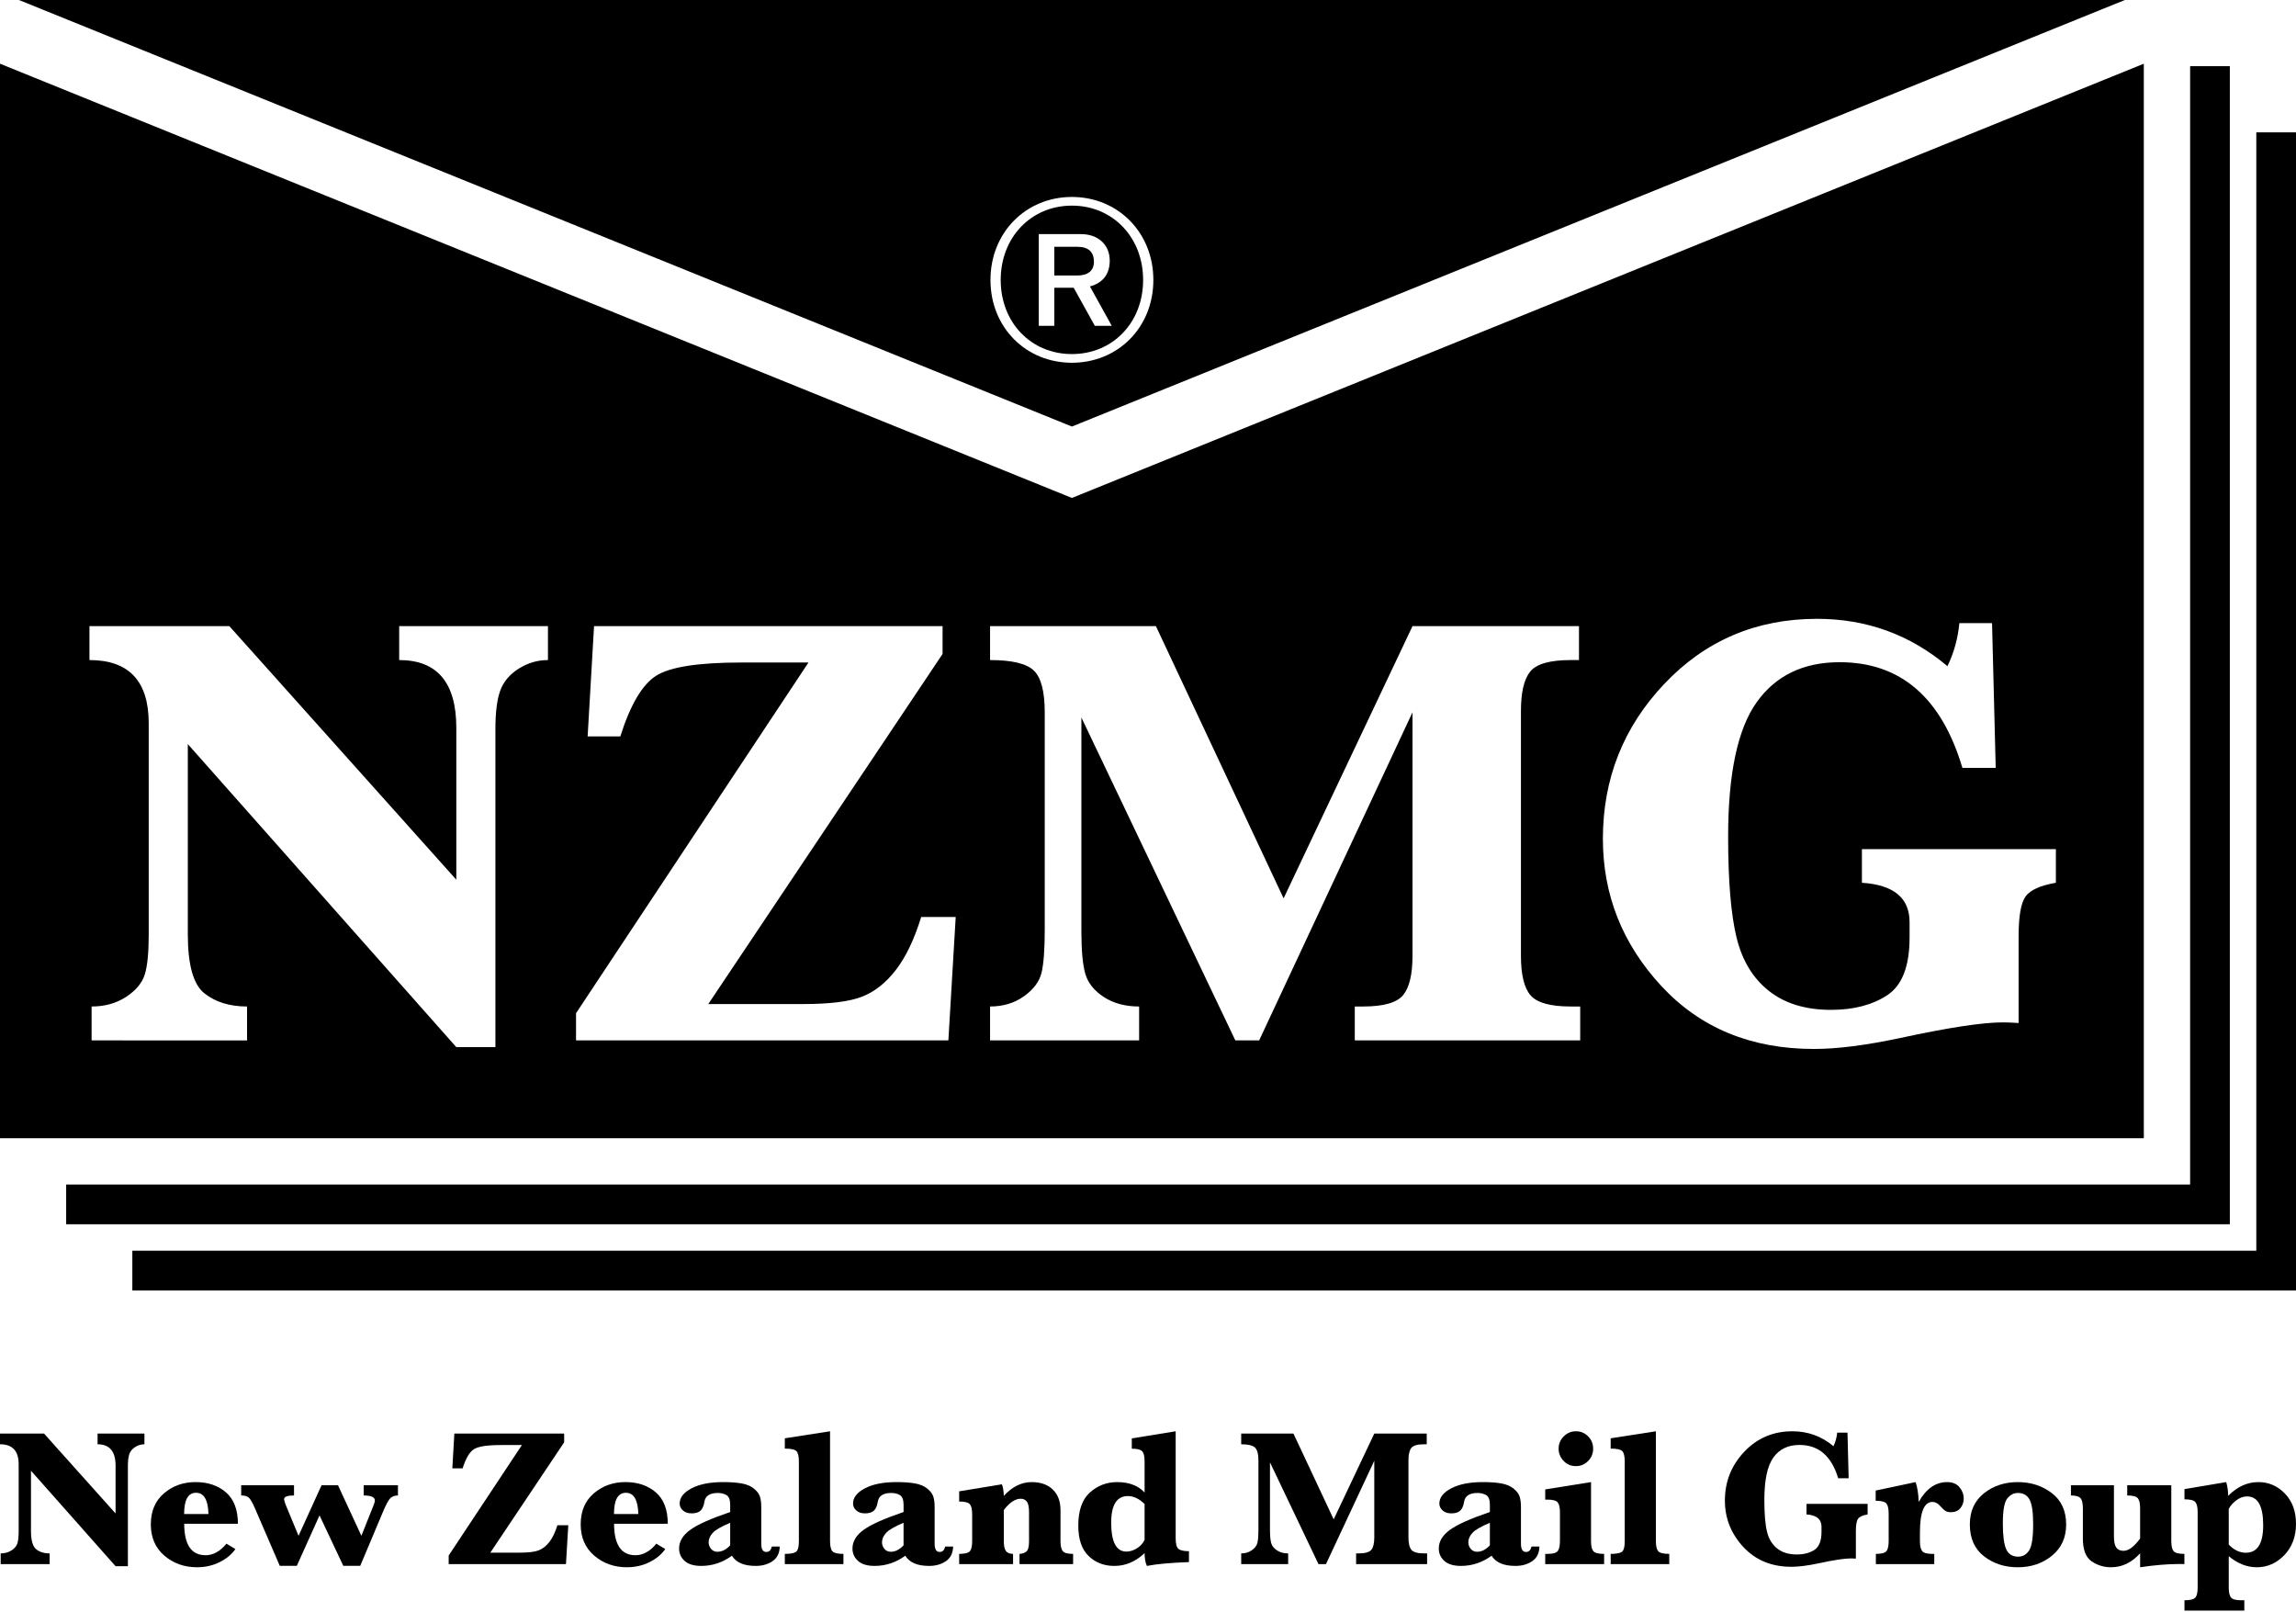
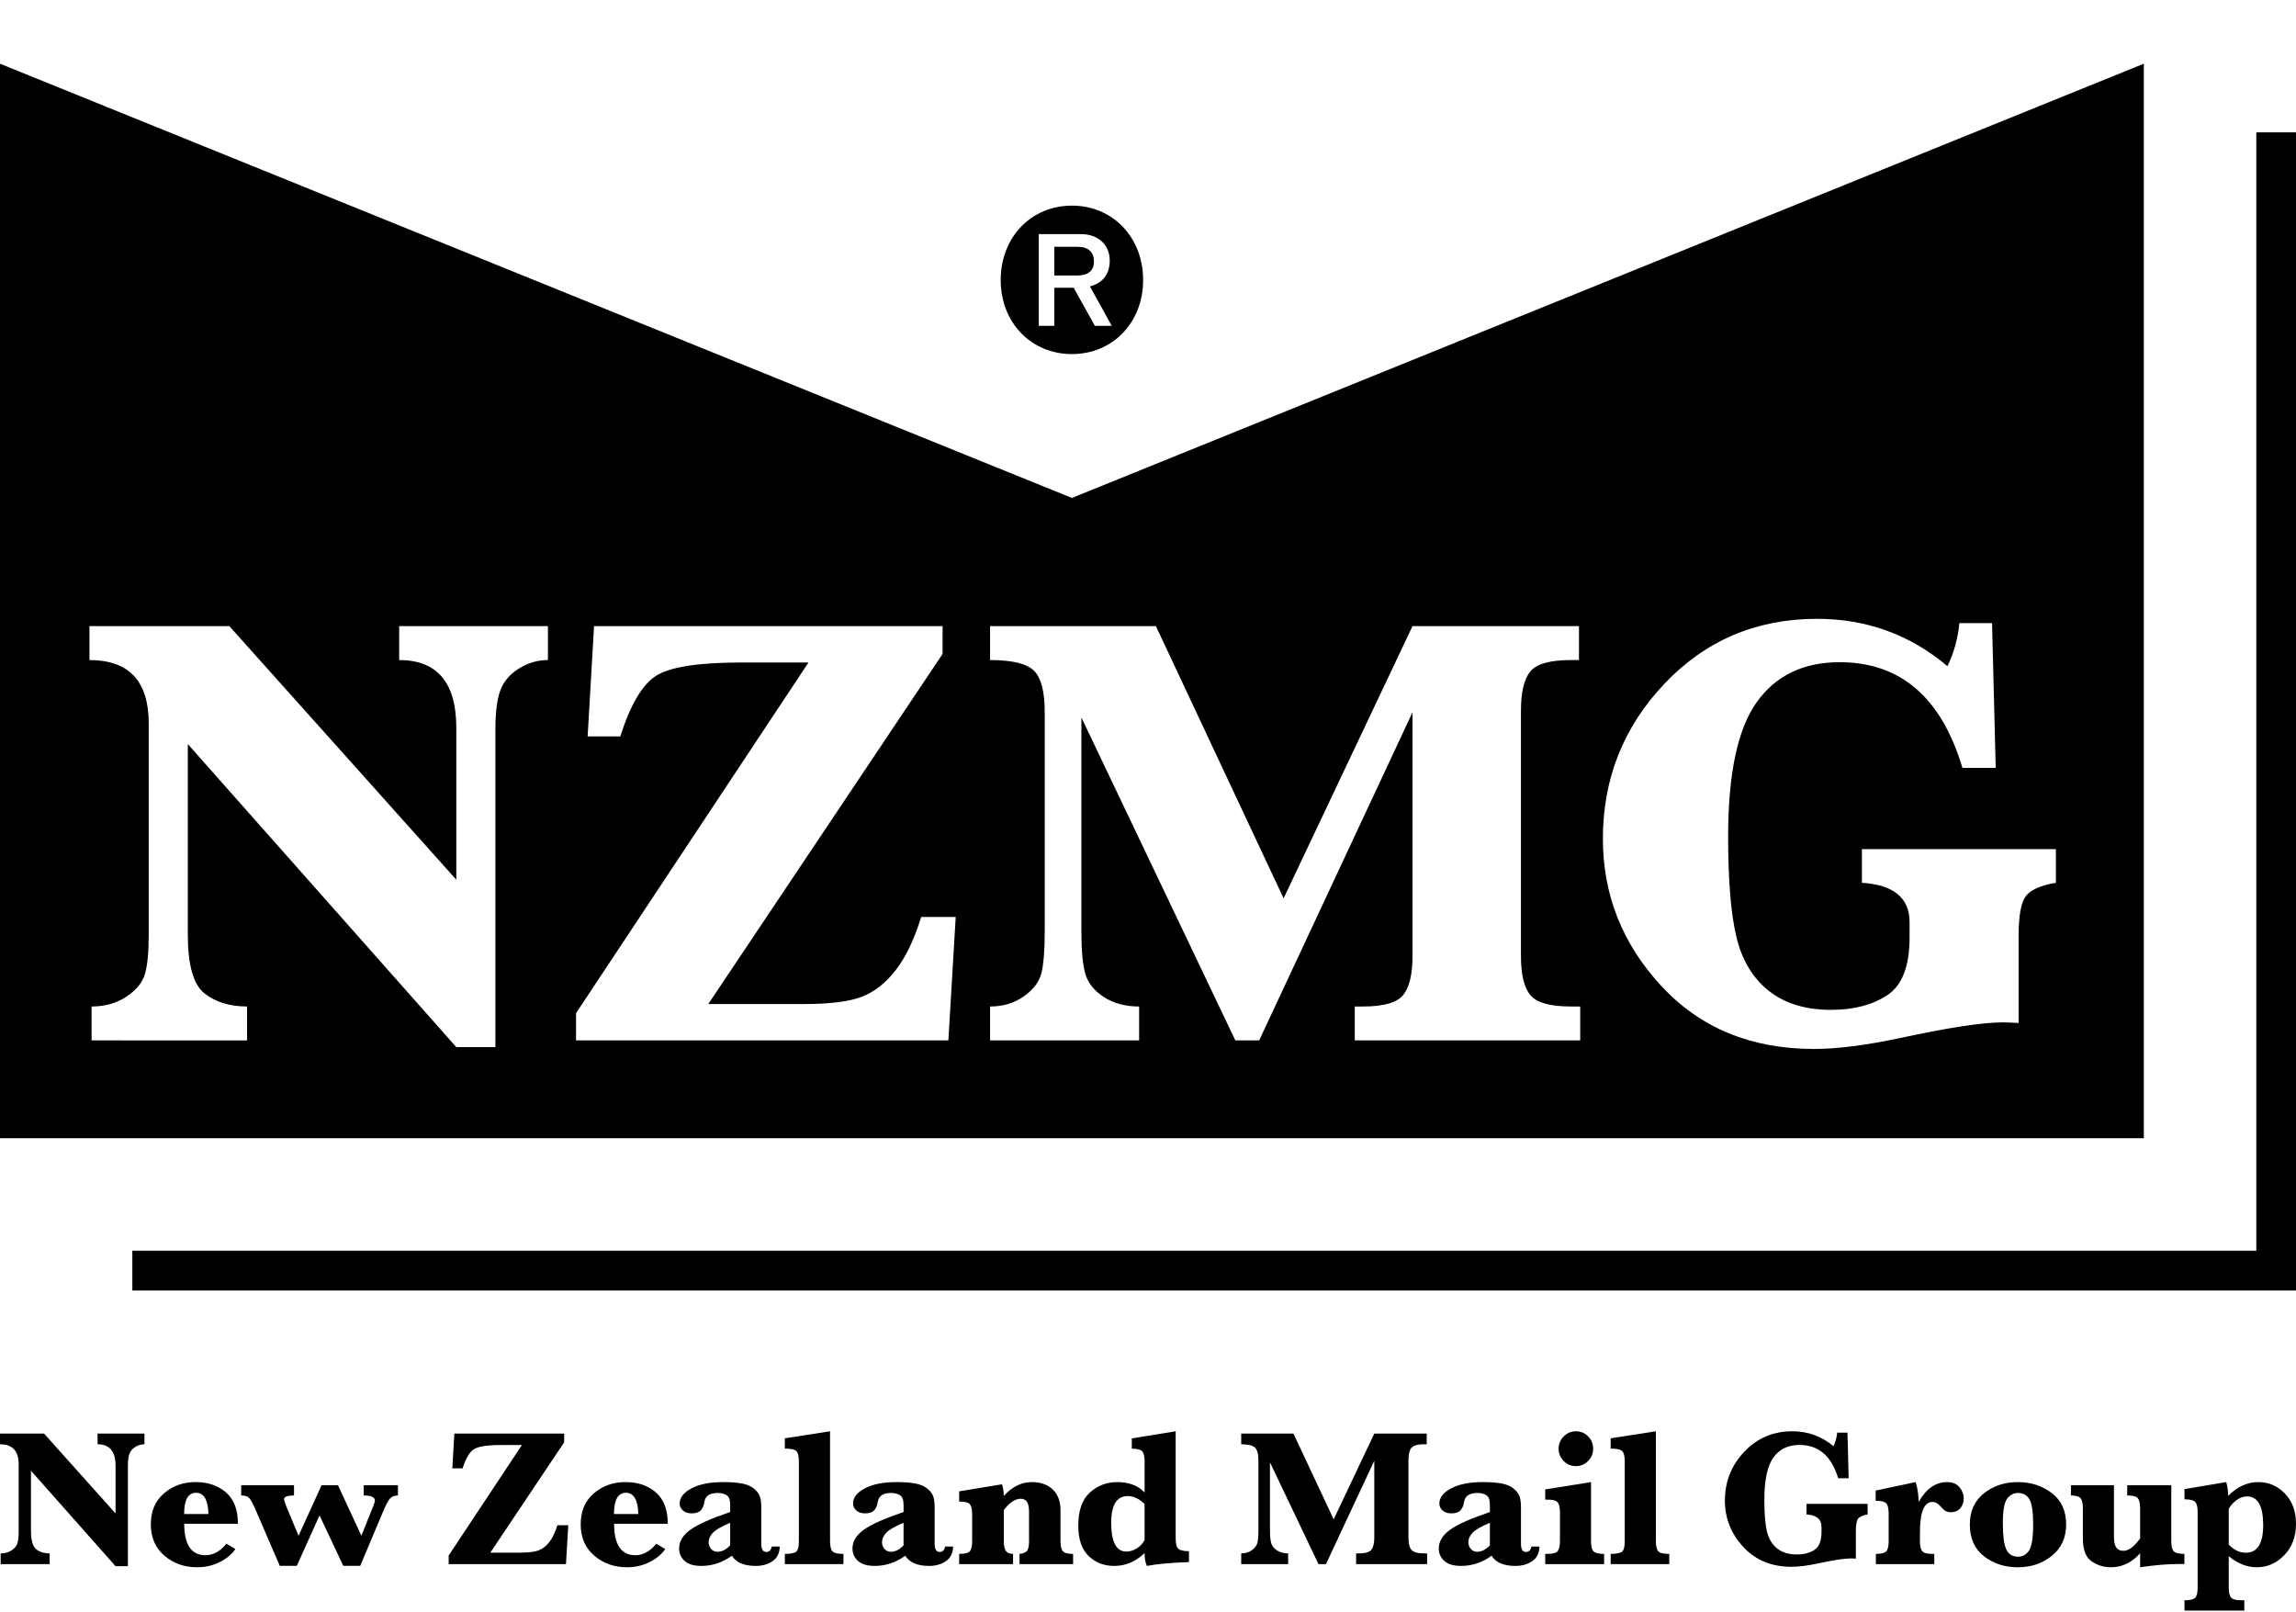
<svg xmlns="http://www.w3.org/2000/svg" id="a" viewBox="0 0 1000 702">
  <path d="m933.718,27.747l-466.858,189.097L0,27.746v467.931h933.718V27.747ZM238.655,287.447c-4.523,0-8.761,1.243-12.706,3.725-3.947,2.484-6.63,5.654-8.048,9.512-1.42,3.858-2.129,9.469-2.129,16.829v138.493h-17.029l-116.941-131.974v82.883c0,13.304,2.415,21.864,7.25,25.676,4.833,3.814,11.02,5.721,18.56,5.721v14.767H39.896v-14.767c5.764,0,10.776-1.397,15.033-4.191,4.257-2.794,6.962-6.03,8.115-9.712,1.152-3.679,1.729-9.467,1.729-17.362v-92.063c0-18.359-8.604-27.539-25.809-27.539v-14.767h60.932l98.847,110.422v-66.12c0-19.69-8.294-29.535-24.878-29.535v-14.767h64.79v14.767Zm174.401,165.633h-162.174v-11.84l101.242-152.728h-29.268c-18.715,0-31.087,1.929-37.118,5.787-6.032,3.858-11.221,12.661-15.565,26.408h-14.235l2.794-48.027h151.797v12.106l-102.04,152.462h41.375c11.529,0,20.043-1.064,25.543-3.193,5.498-2.129,10.421-6.008,14.767-11.641,4.345-5.631,8.026-13.325,11.042-23.082h15.033l-3.193,53.747Zm275.181,0h-98.182v-14.767h3.592c8.957,0,14.787-1.663,17.494-4.989,2.704-3.326,4.059-9.024,4.059-17.095v-106.032l-66.785,142.883h-10.377l-67.051-140.622v93.26c0,8.338.576,14.48,1.729,18.426,1.152,3.947,3.834,7.296,8.048,10.044,4.212,2.75,9.335,4.124,15.367,4.124v14.767h-64.923v-14.767c5.675,0,10.597-1.484,14.767-4.457,4.168-2.971,6.717-6.386,7.649-10.244.931-3.858,1.398-10.044,1.398-18.559v-94.856c0-9.047-1.577-15.1-4.724-18.16-3.149-3.06-9.511-4.59-19.09-4.59v-14.767h72.24l55.61,118.537,56.142-118.537h72.506v14.767h-3.592c-9.047,0-14.924,1.663-17.629,4.989-2.706,3.326-4.057,9.026-4.057,17.095v106.697c0,8.248,1.396,13.992,4.19,17.228,2.794,3.239,8.626,4.856,17.496,4.856h4.124v14.767Zm207.182-68.648c-6.739,1.154-11.132,3.126-13.169,5.92-2.041,2.794-3.062,8.581-3.062,17.362v37.783c-2.839-.177-5.143-.266-6.918-.266-8.781,0-23.637,2.262-44.566,6.785-14.992,3.193-27.541,4.789-37.652,4.789-27.406,0-49.578-9.157-66.519-27.472-16.942-18.314-25.41-39.666-25.41-64.058,0-26.163,8.935-48.669,26.808-67.517,17.871-18.846,40.023-28.271,66.452-28.271,21.552,0,40.487,6.874,56.809,20.621,2.836-5.854,4.567-12.106,5.187-18.758h14.237l1.596,63.06h-14.503c-9.134-30.686-26.961-46.031-53.481-46.031-15.786,0-27.827,5.81-36.119,17.428-8.296,11.62-12.438,31.131-12.438,58.537,0,19.247,1.215,33.881,3.658,43.903,2.438,10.024,7.136,17.783,14.102,23.282,6.962,5.5,15.984,8.248,27.072,8.248,9.845,0,18.006-2.129,24.479-6.386s9.714-12.639,9.714-25.144v-6.652c0-10.554-6.918-16.274-20.754-17.162v-14.634h84.477v14.634Z" stroke-width="0" />
  <path d="m42.497,628.956c5.225,0,7.838,3.1,7.838,9.303v20.83l-31.141-34.786H0v4.653c5.42,0,8.13,2.891,8.13,8.675v29.003c0,2.487-.181,4.31-.544,5.469-.365,1.16-1.215,2.179-2.556,3.06-1.341.88-2.921,1.32-4.738,1.32v4.653h21.334v-4.653c-2.377,0-4.325-.6-5.848-1.802-1.523-1.201-2.284-3.898-2.284-8.089v-26.11l36.841,41.576h5.365v-43.63c0-2.318.223-4.086.671-5.302.446-1.215,1.292-2.214,2.534-2.996,1.245-.782,2.578-1.174,4.004-1.174v-4.653h-20.411v4.653Z" stroke-width="0" />
  <path d="m98.445,649.932c-3.452-3.004-7.873-4.506-13.264-4.506s-9.954,1.635-13.769,4.903c-3.814,3.27-5.722,7.769-5.722,13.496s1.97,10.275,5.911,13.641c3.939,3.368,8.674,5.05,14.206,5.05,3.605,0,6.895-.747,9.871-2.241,2.974-1.495,5.26-3.388,6.852-5.679l-3.897-2.347c-2.767,3.353-5.799,5.029-9.094,5.029-3.102,0-5.428-1.145-6.98-3.437-1.55-2.291-2.325-5.714-2.325-10.269h23.388c0-6.09-1.726-10.638-5.177-13.641Zm-18.252,9.409c0-3.101.432-5.42,1.3-6.957.864-1.537,2.164-2.305,3.897-2.305,3.436,0,5.238,3.088,5.406,9.262h-10.603Z" stroke-width="0" />
  <path d="m983.612,645.427c-2.404,0-4.702.496-6.895,1.488-2.193.992-4.282,2.494-6.264,4.506,0-2.012-.28-4.01-.84-5.994l-18.189,3.059v4.444c2.487,0,4.065.397,4.736,1.194.671.796,1.006,2.256,1.006,4.379v32.858c0,2.207-.355,3.681-1.069,4.422-.712.74-2.27,1.11-4.672,1.11v4.485h26.07v-4.485h-1.341c-2.321,0-3.808-.405-4.465-1.215-.657-.812-.984-2.25-.984-4.317v-13.663c1.927,1.593,3.905,2.795,5.931,3.604s4.114,1.215,6.266,1.215c4.609,0,8.613-1.759,12.007-5.28,3.394-3.521,5.092-8.075,5.092-13.664,0-5.42-1.607-9.799-4.82-13.138-3.213-3.339-7.069-5.009-11.568-5.009Zm.209,27.766c-1.256,1.998-3.158,2.997-5.7,2.997-1.341,0-2.633-.3-3.875-.901-1.245-.601-2.426-1.488-3.542-2.662v-15.506c.698-1.369,1.795-2.62,3.29-3.751,1.495-1.132,3.053-1.698,4.672-1.698,2.347,0,4.108,1.041,5.282,3.123,1.174,2.082,1.759,5.218,1.759,9.409,0,3.996-.627,6.993-1.886,8.99Z" stroke-width="0" />
  <path d="m469.282,107.478h-10.08v12.503h9.983c4.845,0,7.269-2.229,7.269-6.009,0-4.071-2.229-6.493-7.172-6.493Z" stroke-width="0" />
  <path d="m466.859,89.548c-17.736,0-31.014,13.763-31.014,32.372s13.279,32.274,31.014,32.274,31.014-13.666,31.014-32.274-13.278-32.372-31.014-32.372Zm9.983,52.337l-9.208-16.573h-8.432v16.573h-6.784v-39.931h18.415c7.366,0,12.502,4.555,12.502,11.534,0,5.233-2.423,9.595-8.626,11.242l9.498,17.155h-7.365Z" stroke-width="0" />
-   <polygon points="28.818 533.141 971.182 533.141 971.182 28.819 953.891 28.819 953.891 515.85 28.818 515.85 28.818 533.141" stroke-width="0" />
  <polygon points="982.709 57.637 982.709 544.669 57.638 544.669 57.638 561.96 1000 561.96 1000 57.637 982.709 57.637" stroke-width="0" />
  <path d="m158.403,651.253c3.24,0,4.862.727,4.862,2.179,0,.418-.154,1.034-.462,1.844l-5.406,13.537-10.185-22.004h-7.165l-10.017,22.004-5.365-12.909c-.615-1.509-.923-2.529-.923-3.06,0-1.061,1.44-1.592,4.317-1.592v-4.444h-23.009v4.444c1.424,0,2.499.286,3.227.859.726.573,1.663,2.186,2.809,4.841l10.771,24.937h7.418l9.891-21.962,10.353,21.962h7.376l9.641-22.884c1.367-3.297,2.457-5.413,3.268-6.35.811-.936,1.984-1.403,3.521-1.403v-4.444h-14.921v4.444Z" stroke-width="0" />
  <path d="m786.804,659.509c4.359.28,6.538,2.082,6.538,5.406v2.097c0,3.939-1.02,6.58-3.059,7.921-2.041,1.341-4.611,2.012-7.712,2.012-3.493,0-6.337-.866-8.53-2.598-2.193-1.732-3.674-4.176-4.441-7.334-.769-3.158-1.154-7.768-1.154-13.832,0-8.633,1.308-14.779,3.919-18.441,2.613-3.66,6.406-5.49,11.38-5.49,8.353,0,13.97,4.834,16.847,14.501h4.57l-.505-19.866h-4.483c-.197,2.096-.742,4.066-1.635,5.91-5.142-4.331-11.106-6.497-17.897-6.497-8.327,0-15.305,2.969-20.934,8.906-5.631,5.938-8.445,13.028-8.445,21.27,0,7.684,2.668,14.411,8.006,20.181,5.335,5.77,12.321,8.654,20.956,8.654,3.185,0,7.138-.503,11.861-1.509,6.593-1.425,11.274-2.138,14.039-2.138.558,0,1.286.029,2.179.085v-11.903c0-2.767.322-4.59.965-5.47.643-.88,2.025-1.501,4.15-1.865v-4.61h-26.614v4.61Z" stroke-width="0" />
-   <path d="m925.461,0H8.259l458.601,185.751L925.461,0Zm-494.074,121.92c0-20.741,15.507-36.151,35.472-36.151s35.473,15.41,35.473,36.151-15.507,36.054-35.473,36.054-35.472-15.313-35.472-36.054Z" stroke-width="0" />
  <path d="m848.03,645.427c-2.487,0-4.765.72-6.832,2.159-2.069,1.439-3.913,3.597-5.533,6.475-.112-3.492-.56-6.371-1.341-8.634l-17.394,3.688v4.443c2.459,0,4.018.398,4.674,1.194.655.797.984,2.257.984,4.381v11.986c0,2.097-.321,3.549-.964,4.359-.643.812-2.179,1.216-4.609,1.216v4.443h25.439v-4.443h-.836c-2.321,0-3.801-.412-4.444-1.237-.643-.824-.964-2.269-.964-4.338v-3.73c0-4.443.453-7.775,1.363-9.996.907-2.222,2.27-3.332,4.087-3.332,1.174,0,2.262.559,3.268,1.677,1.006,1.146,1.816,1.9,2.432,2.263.613.364,1.396.544,2.347.544,1.759,0,3.128-.586,4.106-1.759.978-1.174,1.467-2.585,1.467-4.234,0-1.76-.616-3.387-1.844-4.882-1.231-1.495-3.032-2.243-5.406-2.243Z" stroke-width="0" />
  <path d="m664.616,675.854c-1.454,0-2.179-1.201-2.179-3.604v-15.926c0-2.012-.217-3.604-.649-4.778-.434-1.174-1.314-2.291-2.641-3.353-1.327-1.061-3.073-1.788-5.238-2.179-2.166-.391-4.856-.587-8.069-.587-5.755,0-10.351.908-13.789,2.724-3.438,1.817-5.155,4.024-5.155,6.623,0,1.146.467,2.144,1.404,2.996.937.853,2.201,1.278,3.793,1.278,1.761,0,3.061-.397,3.897-1.194.84-.796,1.398-2.074,1.676-3.835.393-2.57,2.347-3.856,5.87-3.856,1.452,0,2.708.314,3.771.944,1.061.628,1.593,2.047,1.593,4.253v3.102c-8.412,2.85-14.224,5.447-17.435,7.795-3.215,2.347-4.82,5.044-4.82,8.089,0,2.152.803,3.954,2.41,5.407,1.605,1.452,4.016,2.179,7.228,2.179,2.432,0,4.757-.371,6.978-1.111,2.223-.74,4.353-1.85,6.392-3.332,1.787,2.962,5.252,4.444,10.394,4.444,2.822,0,5.246-.685,7.272-2.054,2.025-1.369,3.081-3.492,3.164-6.37h-3.477c-.335,1.565-1.132,2.347-2.39,2.347Zm-15.715-2.892c-.868.923-1.761,1.621-2.682,2.097-.923.475-1.888.712-2.893.712-1.146,0-2.067-.426-2.765-1.278-.7-.852-1.047-1.809-1.047-2.872,0-1.396.592-2.751,1.781-4.065,1.187-1.313,3.722-2.78,7.607-4.4v9.806Z" stroke-width="0" />
  <path d="m614.756,674.953c-.88-1.02-1.319-2.829-1.319-5.427v-33.614c0-2.541.426-4.337,1.278-5.385.852-1.047,2.704-1.571,5.552-1.571h1.132v-4.653h-22.841l-17.686,37.343-17.52-37.343h-22.758v4.653c3.018,0,5.024.481,6.016,1.446.99.964,1.487,2.871,1.487,5.721v29.883c0,2.682-.146,4.631-.44,5.846-.294,1.216-1.097,2.292-2.41,3.228s-2.864,1.403-4.653,1.403v4.653h20.453v-4.653c-1.9,0-3.513-.432-4.84-1.299-1.327-.866-2.174-1.921-2.536-3.165-.363-1.243-.544-3.177-.544-5.805v-29.379l21.123,44.3h3.27l21.038-45.013v33.404c0,2.542-.426,4.337-1.278,5.385-.852,1.047-2.69,1.571-5.512,1.571h-1.13v4.653h30.93v-4.653h-1.3c-2.793,0-4.631-.509-5.511-1.53Z" stroke-width="0" />
  <path d="m239.295,671.475c-1.371,1.774-2.921,2.996-4.653,3.666-1.734.671-4.416,1.006-8.047,1.006h-13.035l32.147-48.029v-3.814h-47.82l-.88,15.13h4.483c1.369-4.33,3.004-7.103,4.905-8.319,1.899-1.215,5.797-1.822,11.692-1.822h9.22l-31.894,48.114v3.73h51.09l1.006-16.932h-4.736c-.951,3.074-2.11,5.498-3.479,7.272Z" stroke-width="0" />
  <path d="m692.958,671.118v-25.691l-19.95,3.185v4.443h.965c2.347,0,3.84.412,4.485,1.237.641.824.963,2.27.963,4.338v12.489c0,2.04-.314,3.479-.943,4.317-.629.838-2.13,1.257-4.505,1.257h-.965v4.443h25.65v-4.443c-2.46,0-4.024-.398-4.694-1.194-.671-.797-1.006-2.256-1.006-4.38Z" stroke-width="0" />
  <path d="m721.209,671.118v-47.82l-19.697,3.059v4.485c2.655,0,4.337.371,5.051,1.11.712.741,1.069,2.215,1.069,4.422v34.744c0,2.656-.461,4.248-1.384,4.779-.921.531-2.501.796-4.735.796v4.443h25.524v-4.443c-2.542,0-4.15-.391-4.82-1.174-.67-.782-1.006-2.248-1.006-4.401Z" stroke-width="0" />
  <path d="m512.053,669.903v-46.605l-19.111,3.101v4.484c2.402,0,3.931.398,4.587,1.195.657.796.986,2.242.986,4.337v13.538c-1.426-1.509-3.13-2.641-5.114-3.394-1.984-.755-4.246-1.132-6.789-1.132-4.611,0-8.593,1.516-11.946,4.547-3.353,3.032-5.029,7.831-5.029,14.397,0,5.924,1.495,10.331,4.485,13.223,2.99,2.891,6.733,4.338,11.232,4.338,2.432,0,4.743-.468,6.937-1.404,2.193-.936,4.268-2.326,6.225-4.17,0,2.263.335,4.122,1.006,5.575,4.051-.811,10.156-1.369,18.315-1.676v-4.737c-2.264,0-3.793-.342-4.59-1.027s-1.193-2.214-1.193-4.59Zm-13.538.671c-.728,1.537-1.852,2.773-3.375,3.709-1.523.937-3.04,1.404-4.546,1.404-2.209,0-3.864-1.048-4.968-3.143-1.103-2.096-1.655-5.239-1.655-9.431,0-3.883.608-6.79,1.822-8.717,1.217-1.928,3.04-2.892,5.471-2.892,1.199,0,2.408.287,3.625.86,1.215.573,2.422,1.446,3.625,2.619v15.591Z" stroke-width="0" />
  <path d="m691.68,636.248c1.467-1.48,2.201-3.268,2.201-5.365s-.728-3.882-2.181-5.365c-1.452-1.48-3.227-2.221-5.321-2.221-2.069,0-3.842.748-5.323,2.243-1.481,1.495-2.221,3.276-2.221,5.343,0,2.012.718,3.78,2.158,5.303s3.235,2.284,5.386,2.284c2.067,0,3.834-.74,5.302-2.222Z" stroke-width="0" />
  <path d="m461.889,671.203v-13.622c0-3.772-1.118-6.74-3.353-8.906-2.237-2.166-5.31-3.248-9.221-3.248-2.179,0-4.282.496-6.307,1.488-2.028.992-3.96,2.494-5.806,4.506-.083-2.264-.363-3.941-.836-5.029l-18.61,3.059v4.443c2.459,0,4.017.398,4.674,1.194.657.797.984,2.257.984,4.38v11.735c0,2.123-.335,3.569-1.006,4.337-.67.769-2.221,1.153-4.652,1.153v4.443h23.47v-4.443c-1.507-.028-2.556-.461-3.142-1.299-.588-.838-.881-2.236-.881-4.191v-13.622c1.258-1.648,2.501-2.878,3.732-3.688,1.229-.81,2.43-1.216,3.603-1.216s2.075.42,2.704,1.258c.629.838.943,2.403.943,4.694v12.573c0,2.375-.398,3.87-1.195,4.484-.795.615-1.781.951-2.954,1.006v4.443h23.344v-4.443c-2.29,0-3.779-.391-4.463-1.174-.684-.782-1.026-2.222-1.026-4.316Z" stroke-width="0" />
  <path d="m285.668,649.932c-3.452-3.004-7.873-4.506-13.266-4.506-5.365,0-9.954,1.635-13.769,4.903-3.812,3.27-5.72,7.769-5.72,13.496s1.968,10.275,5.909,13.641c3.939,3.368,8.676,5.05,14.206,5.05,3.605,0,6.895-.747,9.873-2.241,2.974-1.495,5.258-3.388,6.852-5.679l-3.897-2.347c-2.769,3.353-5.799,5.029-9.096,5.029-3.1,0-5.428-1.145-6.978-3.437-1.55-2.291-2.327-5.714-2.327-10.269h23.388c0-6.09-1.724-10.638-5.175-13.641Zm-18.252,9.409c0-3.101.43-5.42,1.298-6.957.868-1.537,2.166-2.305,3.897-2.305,3.436,0,5.238,3.088,5.408,9.262h-10.603Z" stroke-width="0" />
  <path d="m333.741,675.854c-1.453,0-2.179-1.201-2.179-3.604v-15.926c0-2.012-.217-3.604-.649-4.778-.434-1.174-1.314-2.291-2.641-3.353-1.327-1.061-3.073-1.788-5.238-2.179-2.166-.391-4.856-.587-8.069-.587-5.755,0-10.351.908-13.788,2.724-3.438,1.817-5.156,4.024-5.156,6.623,0,1.146.467,2.144,1.404,2.996.937.853,2.201,1.278,3.793,1.278,1.761,0,3.061-.397,3.897-1.194.84-.796,1.398-2.074,1.676-3.835.393-2.57,2.347-3.856,5.87-3.856,1.452,0,2.708.314,3.771.944,1.061.628,1.593,2.047,1.593,4.253v3.102c-8.412,2.85-14.224,5.447-17.435,7.795-3.215,2.347-4.82,5.044-4.82,8.089,0,2.152.803,3.954,2.41,5.407,1.605,1.452,4.016,2.179,7.228,2.179,2.432,0,4.757-.371,6.978-1.111,2.223-.74,4.353-1.85,6.392-3.332,1.787,2.962,5.252,4.444,10.394,4.444,2.823,0,5.247-.685,7.272-2.054,2.026-1.369,3.081-3.492,3.164-6.37h-3.477c-.335,1.565-1.132,2.347-2.39,2.347Zm-15.715-2.892c-.868.923-1.761,1.621-2.682,2.097-.923.475-1.888.712-2.893.712-1.146,0-2.067-.426-2.765-1.278-.7-.852-1.047-1.809-1.047-2.872,0-1.396.592-2.751,1.781-4.065,1.187-1.313,3.722-2.78,7.607-4.4v9.806Z" stroke-width="0" />
  <path d="m945.687,671.118v-24.309h-19.196v4.444c2.432,0,3.974.405,4.631,1.215.657.811.984,2.263.984,4.359v13.16c-1.314,1.789-2.57,3.13-3.771,4.023-1.201.895-2.347,1.341-3.436,1.341-1.454,0-2.517-.474-3.187-1.425-.671-.95-1.006-2.515-1.006-4.694v-22.423h-18.733v4.444c2.095,0,3.485.392,4.17,1.174.684.782,1.028,2.249,1.028,4.4v13.16c0,4.89,1.264,8.201,3.793,9.933,2.528,1.732,5.343,2.597,8.445,2.597,2.43,0,4.7-.51,6.811-1.529,2.108-1.02,4.071-2.535,5.887-4.547v6.077c6.343-.95,12.084-1.424,17.226-1.424.615,0,1.3.014,2.055.041v-4.443c-2.489,0-4.059-.398-4.716-1.194-.657-.797-.984-2.256-.984-4.38Z" stroke-width="0" />
  <path d="m409.251,675.854c-1.454,0-2.18-1.201-2.18-3.604v-15.926c0-2.012-.217-3.604-.649-4.778-.434-1.174-1.314-2.291-2.641-3.353-1.327-1.061-3.073-1.788-5.238-2.179-2.166-.391-4.856-.587-8.069-.587-5.755,0-10.35.908-13.788,2.724-3.438,1.817-5.155,4.024-5.155,6.623,0,1.146.467,2.144,1.404,2.996.937.853,2.201,1.278,3.793,1.278,1.761,0,3.061-.397,3.897-1.194.84-.796,1.398-2.074,1.676-3.835.393-2.57,2.347-3.856,5.87-3.856,1.452,0,2.708.314,3.771.944,1.061.628,1.594,2.047,1.594,4.253v3.102c-8.412,2.85-14.224,5.447-17.435,7.795-3.215,2.347-4.82,5.044-4.82,8.089,0,2.152.803,3.954,2.41,5.407,1.605,1.452,4.016,2.179,7.228,2.179,2.432,0,4.757-.371,6.978-1.111,2.223-.74,4.353-1.85,6.392-3.332,1.787,2.962,5.252,4.444,10.394,4.444,2.822,0,5.246-.685,7.272-2.054,2.025-1.369,3.081-3.492,3.164-6.37h-3.477c-.335,1.565-1.132,2.347-2.39,2.347Zm-15.715-2.892c-.868.923-1.761,1.621-2.682,2.097-.923.475-1.888.712-2.893.712-1.146,0-2.067-.426-2.765-1.278-.7-.852-1.047-1.809-1.047-2.872,0-1.396.592-2.751,1.781-4.065,1.187-1.313,3.722-2.78,7.607-4.4v9.806Z" stroke-width="0" />
  <path d="m893.608,650.184c-4.191-3.171-9.11-4.757-14.753-4.757-5.785,0-10.715,1.635-14.794,4.903-4.081,3.27-6.12,7.783-6.12,13.538,0,6.035,2.053,10.652,6.161,13.852,4.106,3.2,9.011,4.799,14.711,4.799,5.838,0,10.812-1.682,14.918-5.05,4.108-3.367,6.161-7.885,6.161-13.559,0-5.978-2.095-10.554-6.286-13.725Zm-9.871,25.042c-1.187,1.788-2.773,2.682-4.757,2.682-2.458,0-4.183-1.069-5.176-3.207-.992-2.137-1.487-5.888-1.487-11.253,0-5.644.641-9.269,1.927-10.876,1.286-1.606,2.836-2.41,4.653-2.41,2.29,0,3.966.944,5.029,2.829,1.061,1.887,1.594,5.484,1.594,10.792,0,5.84-.595,9.654-1.783,11.442Z" stroke-width="0" />
  <path d="m361.521,671.118v-47.82l-19.697,3.059v4.485c2.655,0,4.337.371,5.051,1.11.712.741,1.069,2.215,1.069,4.422v34.744c0,2.656-.461,4.248-1.384,4.779-.921.531-2.501.796-4.735.796v4.443h25.524v-4.443c-2.542,0-4.15-.391-4.82-1.174-.67-.782-1.006-2.248-1.006-4.401Z" stroke-width="0" />
</svg>